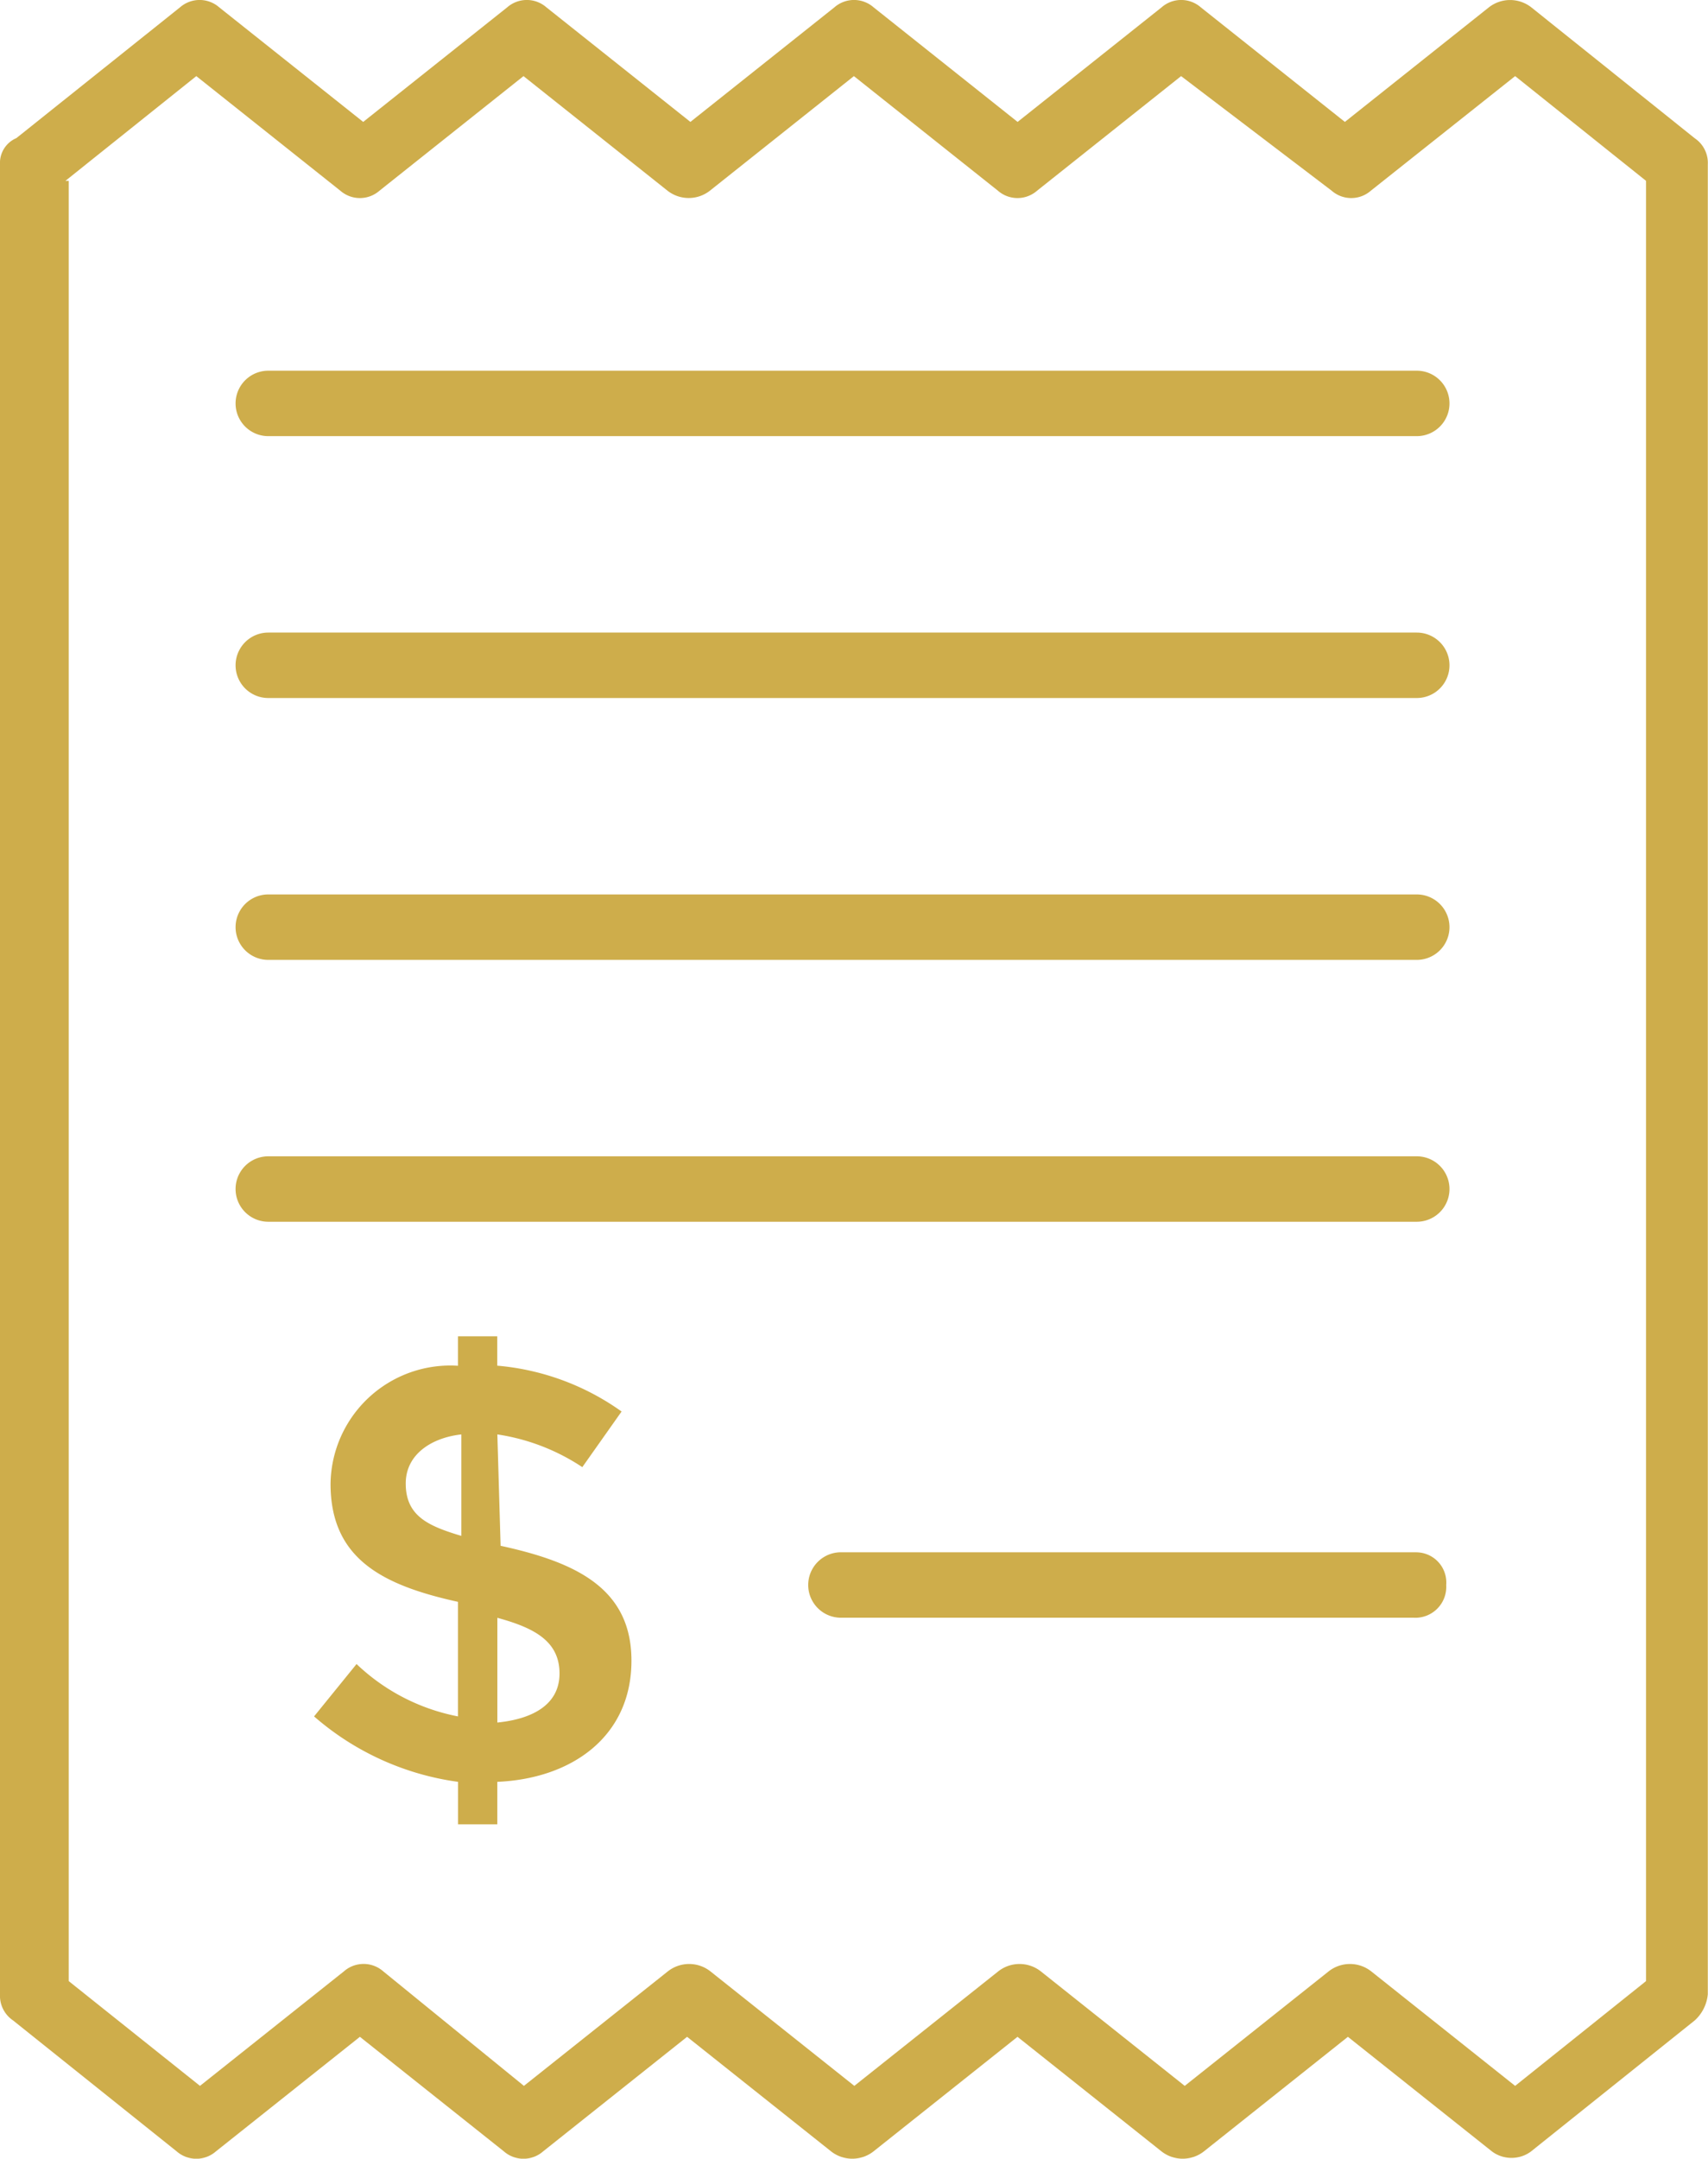
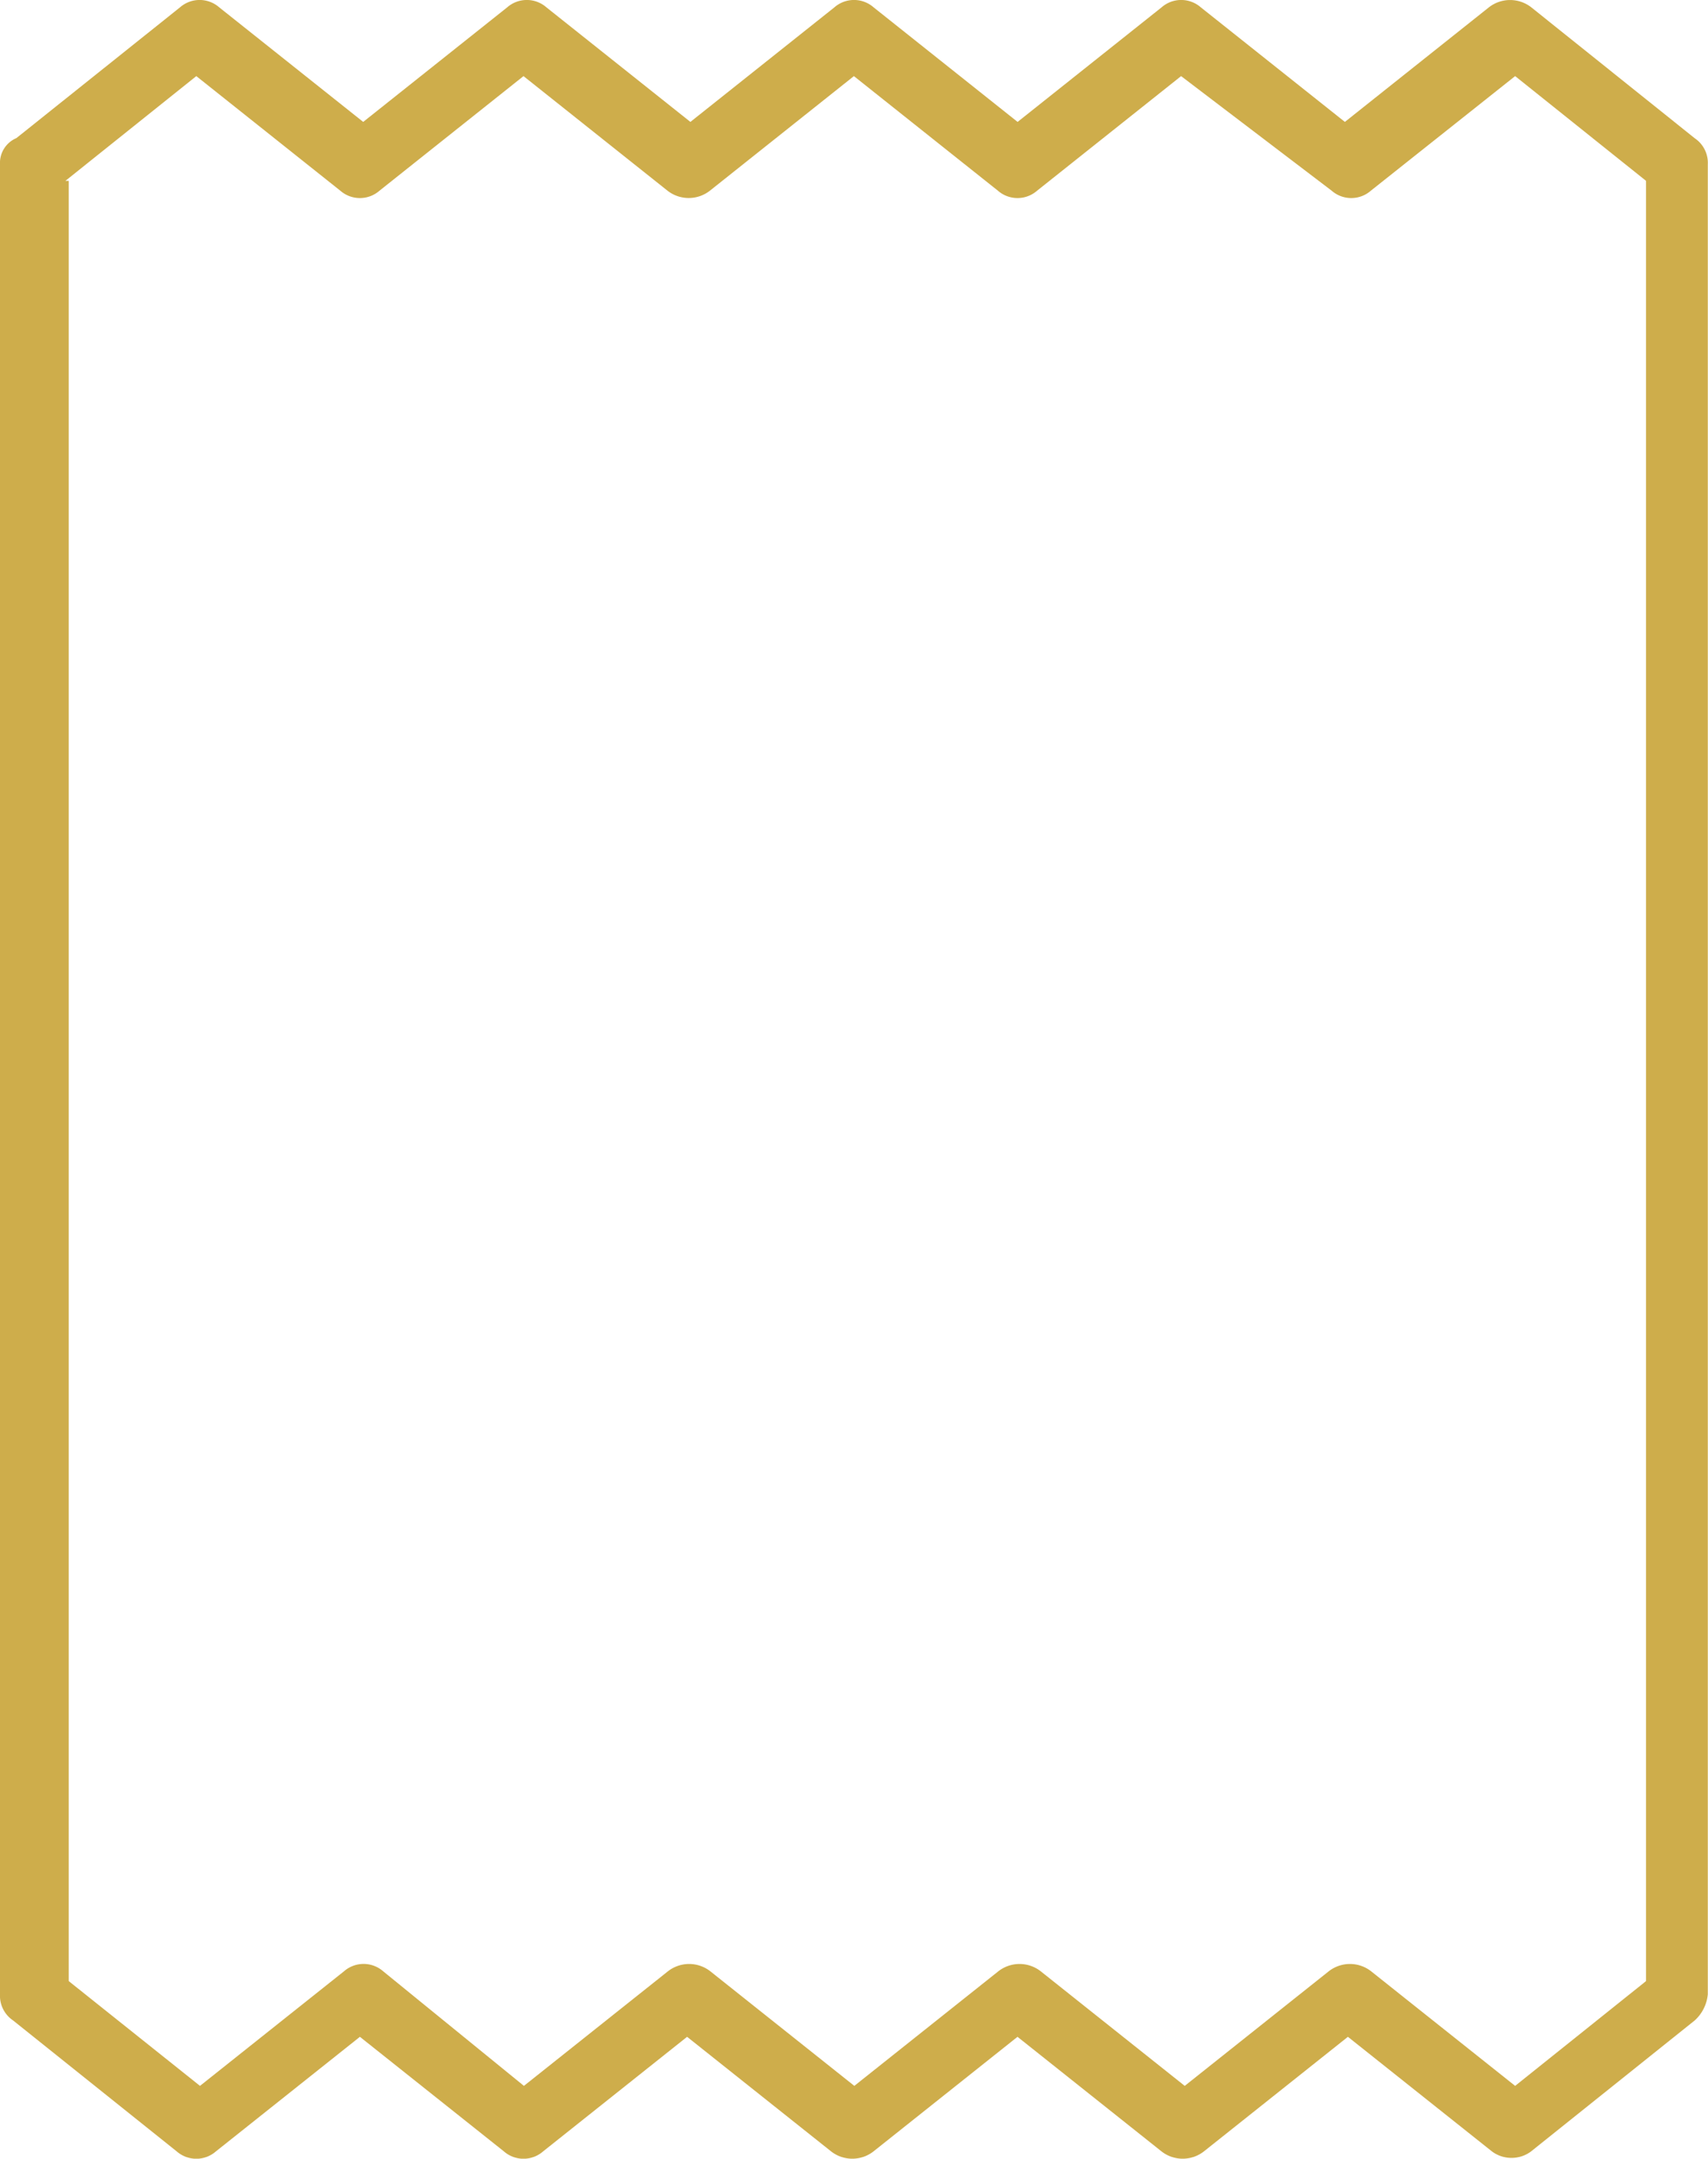
<svg xmlns="http://www.w3.org/2000/svg" width="36.186" height="45.718" viewBox="0 0 36.186 45.718">
  <g transform="translate(-7.3 -0.475)">
    <path d="M7.3,3.958V42.71a.63.63,0,0,0,.277.555l3.466,2.773a.631.631,0,0,0,.832,0l3.05-2.426,3.05,2.426a.631.631,0,0,0,.832,0l3.05-2.426,3.05,2.426a.729.729,0,0,0,.9,0l3.05-2.426,3.05,2.426a.729.729,0,0,0,.9,0l3.05-2.426,3.05,2.426a.693.693,0,0,0,.832,0l3.466-2.773a.856.856,0,0,0,.277-.555V3.958a.63.63,0,0,0-.277-.555L39.743.631a.729.729,0,0,0-.9,0l-3.05,2.426L32.741.631a.631.631,0,0,0-.832,0l-3.05,2.426L25.809.631a.631.631,0,0,0-.832,0l-3.05,2.426L18.877.631a.631.631,0,0,0-.832,0l-3.05,2.426L11.945.631a.631.631,0,0,0-.832,0L7.647,3.4A.571.571,0,0,0,7.3,3.958Zm1.386.347,2.773-2.218,3.05,2.426a.631.631,0,0,0,.832,0l3.05-2.426,3.05,2.426a.729.729,0,0,0,.9,0l3.05-2.426,3.05,2.426a.631.631,0,0,0,.832,0l3.05-2.426,3.189,2.426a.631.631,0,0,0,.832,0L39.4,2.087l2.773,2.218V42.432L39.4,44.651l-3.05-2.426a.729.729,0,0,0-.9,0l-3.05,2.426-3.05-2.426a.729.729,0,0,0-.9,0l-3.05,2.426-3.05-2.426a.729.729,0,0,0-.9,0l-3.05,2.426-2.981-2.426a.631.631,0,0,0-.832,0l-3.05,2.426L8.756,42.432V4.305Z" fill="#cead4b" />
-     <path d="M15.193,13.186H39.525a.693.693,0,1,0,0-1.386H15.193a.693.693,0,1,0,0,1.386Zm0,5.546H39.525a.693.693,0,1,0,0-1.386H15.193a.693.693,0,1,0,0,1.386Zm0,5.546H39.525a.693.693,0,0,0,0-1.386H15.193a.693.693,0,1,0,0,1.386Zm0,5.546H39.525a.693.693,0,1,0,0-1.386H15.193a.693.693,0,1,0,0,1.386Zm24.332,7h-12.2a.693.693,0,0,0,0,1.386H39.456a.655.655,0,0,0,.693-.693A.64.64,0,0,0,39.525,36.825Zm-19.41-.139h0l-.069-2.357a4.434,4.434,0,0,1,1.8.693l.832-1.178a5.314,5.314,0,0,0-2.634-.971V32.25h-.832v.624a2.538,2.538,0,0,0-2.7,2.5c0,1.594,1.109,2.149,2.7,2.5v2.426a4.287,4.287,0,0,1-2.149-1.109l-.9,1.109a5.843,5.843,0,0,0,3.05,1.386v.9h.832v-.9c1.594-.069,2.842-.971,2.842-2.565C22.888,37.588,21.71,37.033,20.115,36.687Zm-.832-.208c-.693-.208-1.178-.416-1.178-1.109,0-.624.555-.971,1.178-1.04Zm.763,3.951V38.212c.763.208,1.317.485,1.317,1.178S20.739,40.361,20.046,40.43Z" transform="translate(-2.209 -3.474)" fill="#cead4b" />
  </g>
</svg>